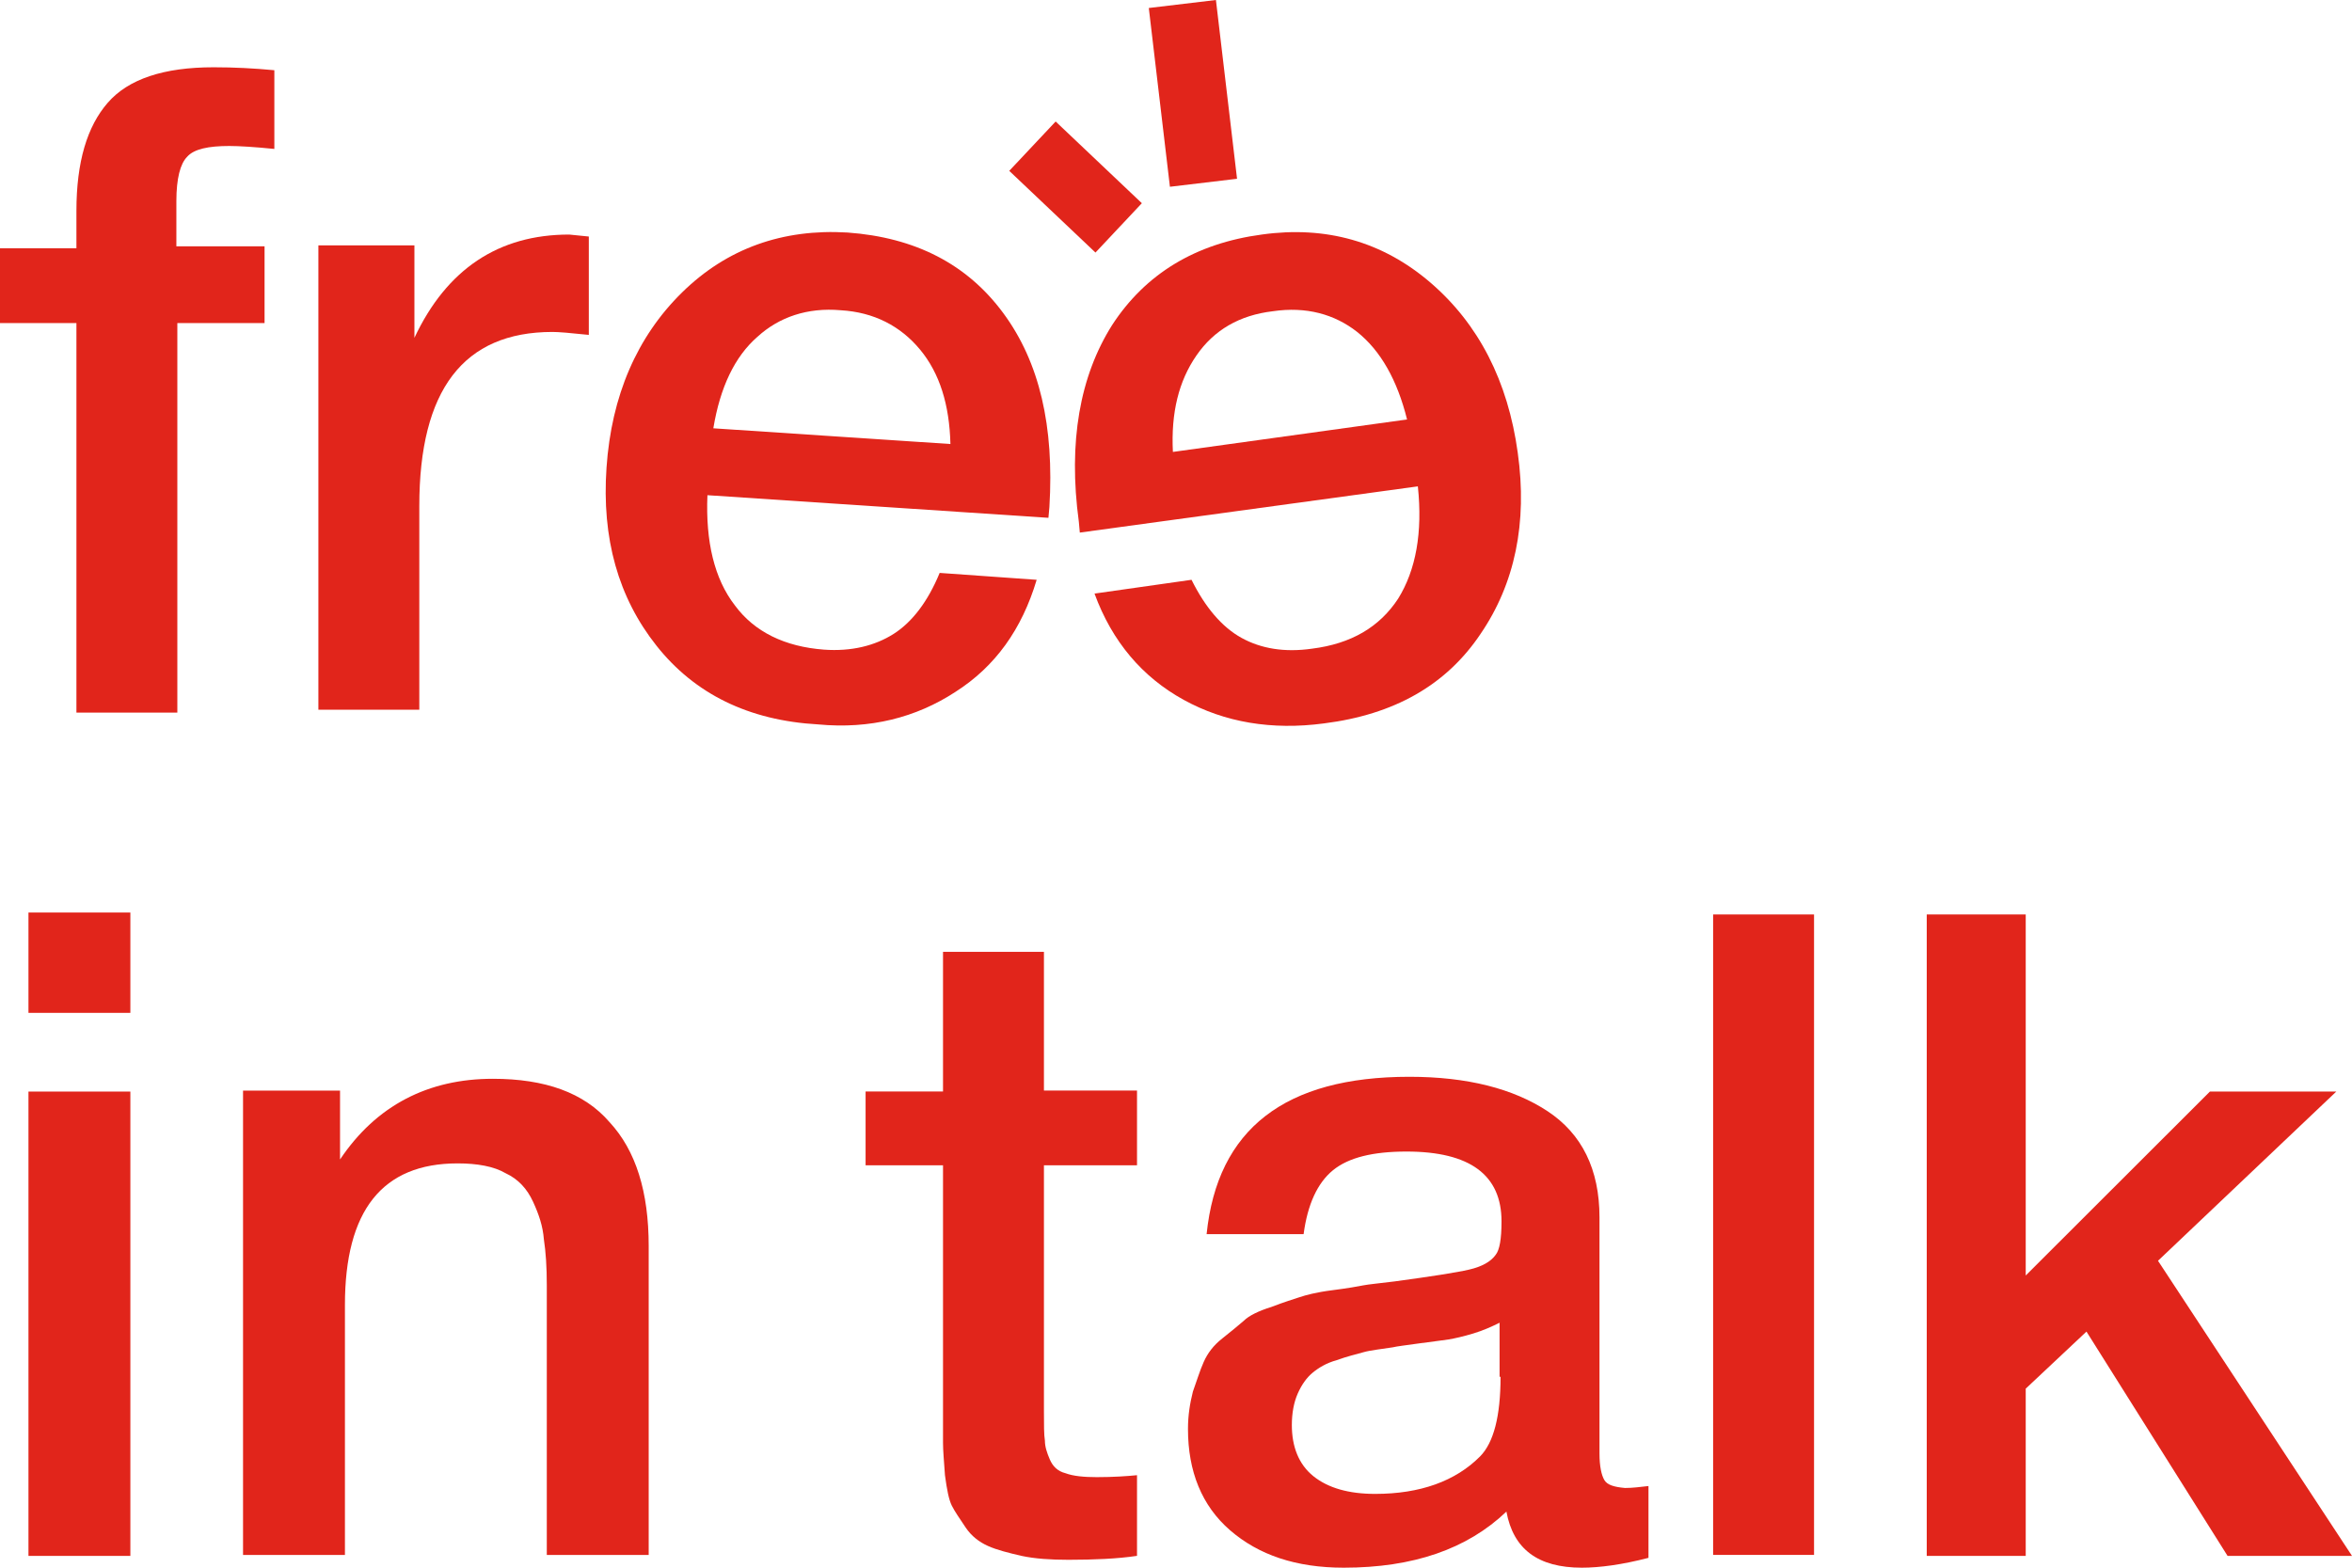
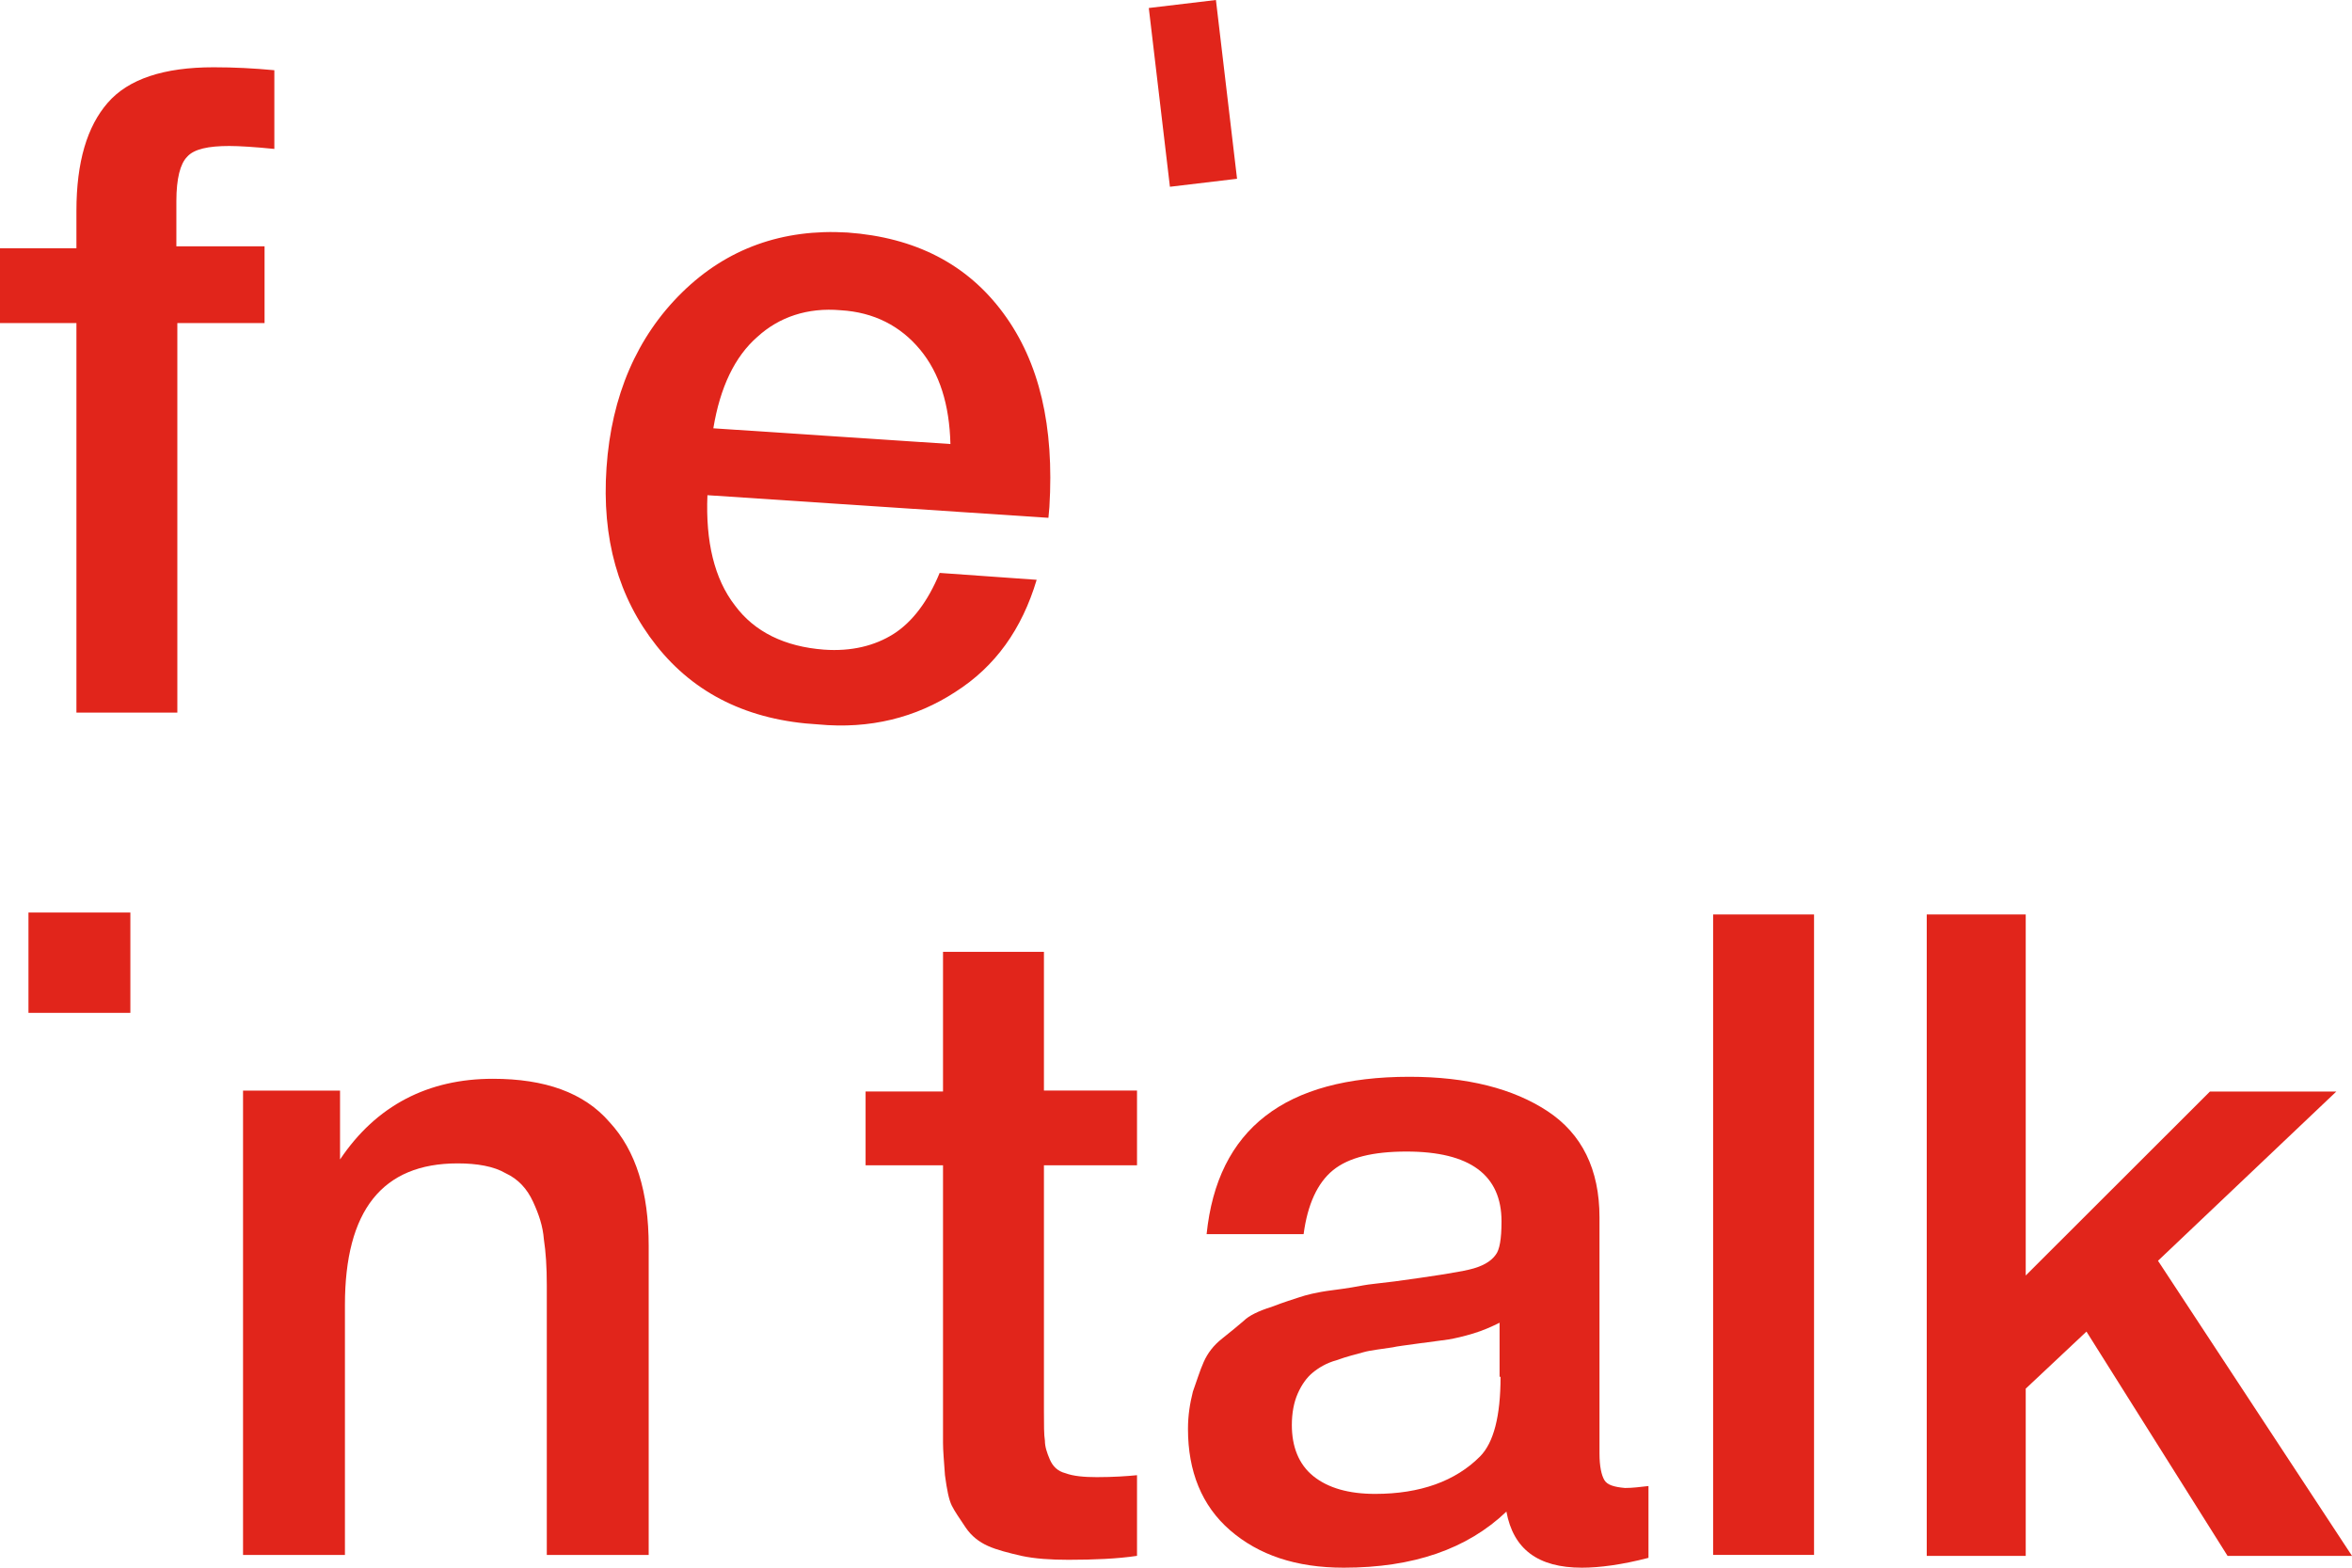
<svg xmlns="http://www.w3.org/2000/svg" width="87" height="58" viewBox="0 0 87 58" fill="none">
  <path d="M4.822 33.761H1.053V37.473H4.822V33.761Z" fill="#E1251B" />
-   <path d="M4.822 40.385H1.053L1.053 57.564H4.822V40.385Z" fill="#E1251B" />
  <path d="M18.232 39.912C15.84 39.912 13.919 40.895 12.578 42.897V40.349H8.99V57.528H12.759V48.283C12.759 44.789 14.137 43.042 16.927 43.042C17.652 43.042 18.268 43.151 18.703 43.406C19.174 43.624 19.501 43.989 19.718 44.462C19.936 44.935 20.081 45.371 20.117 45.845C20.189 46.318 20.226 46.864 20.226 47.555V57.528H23.995V46.099C23.995 44.098 23.524 42.569 22.545 41.514C21.603 40.422 20.153 39.912 18.232 39.912Z" fill="#E1251B" />
  <path d="M38.651 35.215H34.882V40.383H32.018V43.113H34.882V51.302V51.921V53.377C34.882 53.668 34.918 54.068 34.954 54.578C35.027 55.124 35.099 55.487 35.208 55.706C35.316 55.924 35.498 56.179 35.715 56.507C35.933 56.834 36.223 57.053 36.549 57.198C36.875 57.344 37.31 57.453 37.781 57.562C38.288 57.671 38.868 57.708 39.521 57.708C40.463 57.708 41.333 57.671 42.058 57.562V54.578C41.695 54.614 41.188 54.65 40.572 54.65C40.101 54.65 39.702 54.614 39.412 54.505C39.122 54.432 38.941 54.25 38.832 53.995C38.723 53.74 38.651 53.522 38.651 53.304C38.615 53.085 38.615 52.721 38.615 52.175V43.113H42.058V40.347H38.615V35.215H38.651Z" fill="#E1251B" />
  <path d="M59.346 54.76C59.238 54.578 59.165 54.251 59.165 53.778V45.043C59.165 43.259 58.513 41.949 57.245 41.112C55.976 40.275 54.273 39.838 52.134 39.838C47.531 39.838 45.031 41.767 44.632 45.661H48.22C48.365 44.569 48.727 43.769 49.307 43.295C49.887 42.822 50.793 42.604 52.026 42.604C54.381 42.604 55.541 43.477 55.541 45.188C55.541 45.843 55.469 46.244 55.324 46.426C55.142 46.68 54.816 46.862 54.345 46.971C53.874 47.081 52.932 47.226 51.591 47.408C51.011 47.481 50.612 47.517 50.431 47.554C50.25 47.59 49.851 47.663 49.271 47.736C48.691 47.809 48.292 47.918 48.075 47.991C47.858 48.063 47.495 48.173 47.024 48.355C46.553 48.5 46.19 48.682 46.009 48.864C45.792 49.046 45.538 49.264 45.212 49.519C44.886 49.774 44.668 50.065 44.523 50.393C44.378 50.72 44.27 51.084 44.125 51.485C44.016 51.921 43.943 52.358 43.943 52.868C43.943 54.433 44.451 55.707 45.502 56.617C46.553 57.526 47.93 58 49.706 58C52.279 58 54.273 57.308 55.722 55.925C55.976 57.308 56.882 58 58.513 58C59.165 58 59.999 57.89 60.977 57.636V54.979C60.651 55.015 60.398 55.051 60.108 55.051C59.709 55.015 59.455 54.942 59.346 54.76ZM55.505 50.939C55.505 52.395 55.251 53.377 54.744 53.887C53.838 54.797 52.533 55.27 50.866 55.27C49.887 55.27 49.126 55.051 48.582 54.615C48.039 54.178 47.785 53.523 47.785 52.722C47.785 52.285 47.858 51.885 48.003 51.557C48.148 51.23 48.329 50.975 48.546 50.793C48.764 50.611 49.054 50.429 49.452 50.32C49.851 50.174 50.177 50.102 50.431 50.029C50.684 49.956 51.047 49.92 51.518 49.847C51.663 49.81 51.989 49.774 52.497 49.701C53.004 49.629 53.367 49.592 53.584 49.556C53.801 49.519 54.128 49.447 54.49 49.337C54.852 49.228 55.179 49.083 55.469 48.937V50.939H55.505Z" fill="#E1251B" />
  <path d="M67.101 33.833H63.368V57.527H67.101V33.833Z" fill="#E1251B" />
  <path d="M86.42 40.384H81.745L74.931 47.19V33.833H71.27V57.563H74.931V51.376L77.178 49.265L82.397 57.563H87L79.824 46.645L86.42 40.384Z" fill="#E1251B" />
-   <path d="M9.786 9.113H6.524V7.439C6.524 6.602 6.669 6.056 6.922 5.801C7.176 5.51 7.72 5.401 8.481 5.401C8.843 5.401 9.423 5.437 10.148 5.51V2.598C9.387 2.526 8.662 2.489 7.901 2.489C6.053 2.489 4.748 2.926 3.987 3.8C3.226 4.673 2.827 5.983 2.827 7.803V9.186H0L0 11.952H2.827L2.827 26.365H6.56L6.56 11.952H9.786V9.113Z" fill="#E1251B" />
-   <path d="M15.51 18.723C15.51 14.428 17.141 12.281 20.439 12.281C20.657 12.281 21.092 12.317 21.78 12.39V8.751L21.055 8.678C18.446 8.678 16.525 9.952 15.329 12.499V9.078H11.777V26.257H15.51V18.723Z" fill="#E1251B" />
+   <path d="M9.786 9.113H6.524V7.439C6.524 6.602 6.669 6.056 6.922 5.801C7.176 5.51 7.72 5.401 8.481 5.401C8.843 5.401 9.423 5.437 10.148 5.51V2.598C9.387 2.526 8.662 2.489 7.901 2.489C6.053 2.489 4.748 2.926 3.987 3.8C3.226 4.673 2.827 5.983 2.827 7.803V9.186H0L0 11.952H2.827L2.827 26.365H6.56L6.56 11.952H9.786V9.113" fill="#E1251B" />
  <path d="M38.346 21.451L34.758 21.196C34.323 22.252 33.743 23.016 33.054 23.453C32.366 23.89 31.496 24.108 30.481 24.035C29.031 23.926 27.908 23.38 27.183 22.397C26.422 21.415 26.096 20.032 26.168 18.321L38.781 19.158L38.817 18.758C38.998 15.773 38.455 13.407 37.114 11.588C35.773 9.768 33.852 8.785 31.351 8.603C28.959 8.458 26.893 9.185 25.226 10.823C23.559 12.461 22.616 14.645 22.435 17.302C22.254 19.922 22.87 22.106 24.284 23.89C25.697 25.673 27.69 26.656 30.264 26.801C32.184 26.983 33.888 26.547 35.338 25.6C36.824 24.654 37.802 23.271 38.346 21.451ZM28.017 12.461C28.814 11.733 29.865 11.369 31.097 11.478C32.33 11.551 33.308 12.061 34.033 12.934C34.758 13.808 35.12 14.973 35.156 16.428L26.386 15.846C26.639 14.317 27.183 13.189 28.017 12.461Z" fill="#E1251B" />
-   <path d="M54.765 23.453C56.034 21.597 56.505 19.34 56.142 16.756C55.78 14.099 54.693 11.988 52.917 10.46C51.141 8.931 49.039 8.349 46.683 8.676C44.219 9.004 42.37 10.132 41.138 12.025C39.942 13.917 39.507 16.356 39.906 19.304L39.942 19.704L52.446 17.994C52.627 19.704 52.373 21.087 51.721 22.143C51.032 23.198 49.981 23.817 48.532 23.999C47.517 24.145 46.647 23.999 45.922 23.599C45.197 23.198 44.581 22.47 44.074 21.451L40.486 21.961C41.138 23.744 42.261 25.054 43.784 25.892C45.306 26.729 47.046 27.02 48.966 26.765C51.576 26.438 53.497 25.346 54.765 23.453ZM43.385 16.72C43.312 15.264 43.602 14.099 44.255 13.153C44.907 12.207 45.849 11.661 47.082 11.515C48.314 11.333 49.365 11.624 50.199 12.279C51.069 12.971 51.685 14.063 52.047 15.519L43.385 16.72Z" fill="#E1251B" />
-   <path d="M39.048 4.495L37.332 6.321L40.521 9.344L42.237 7.518L39.048 4.495Z" fill="#E1251B" />
  <path d="M44.977 6.29143e-05L42.494 0.296L43.275 6.91L45.758 6.614L44.977 6.29143e-05Z" fill="#E1251B" />
</svg>